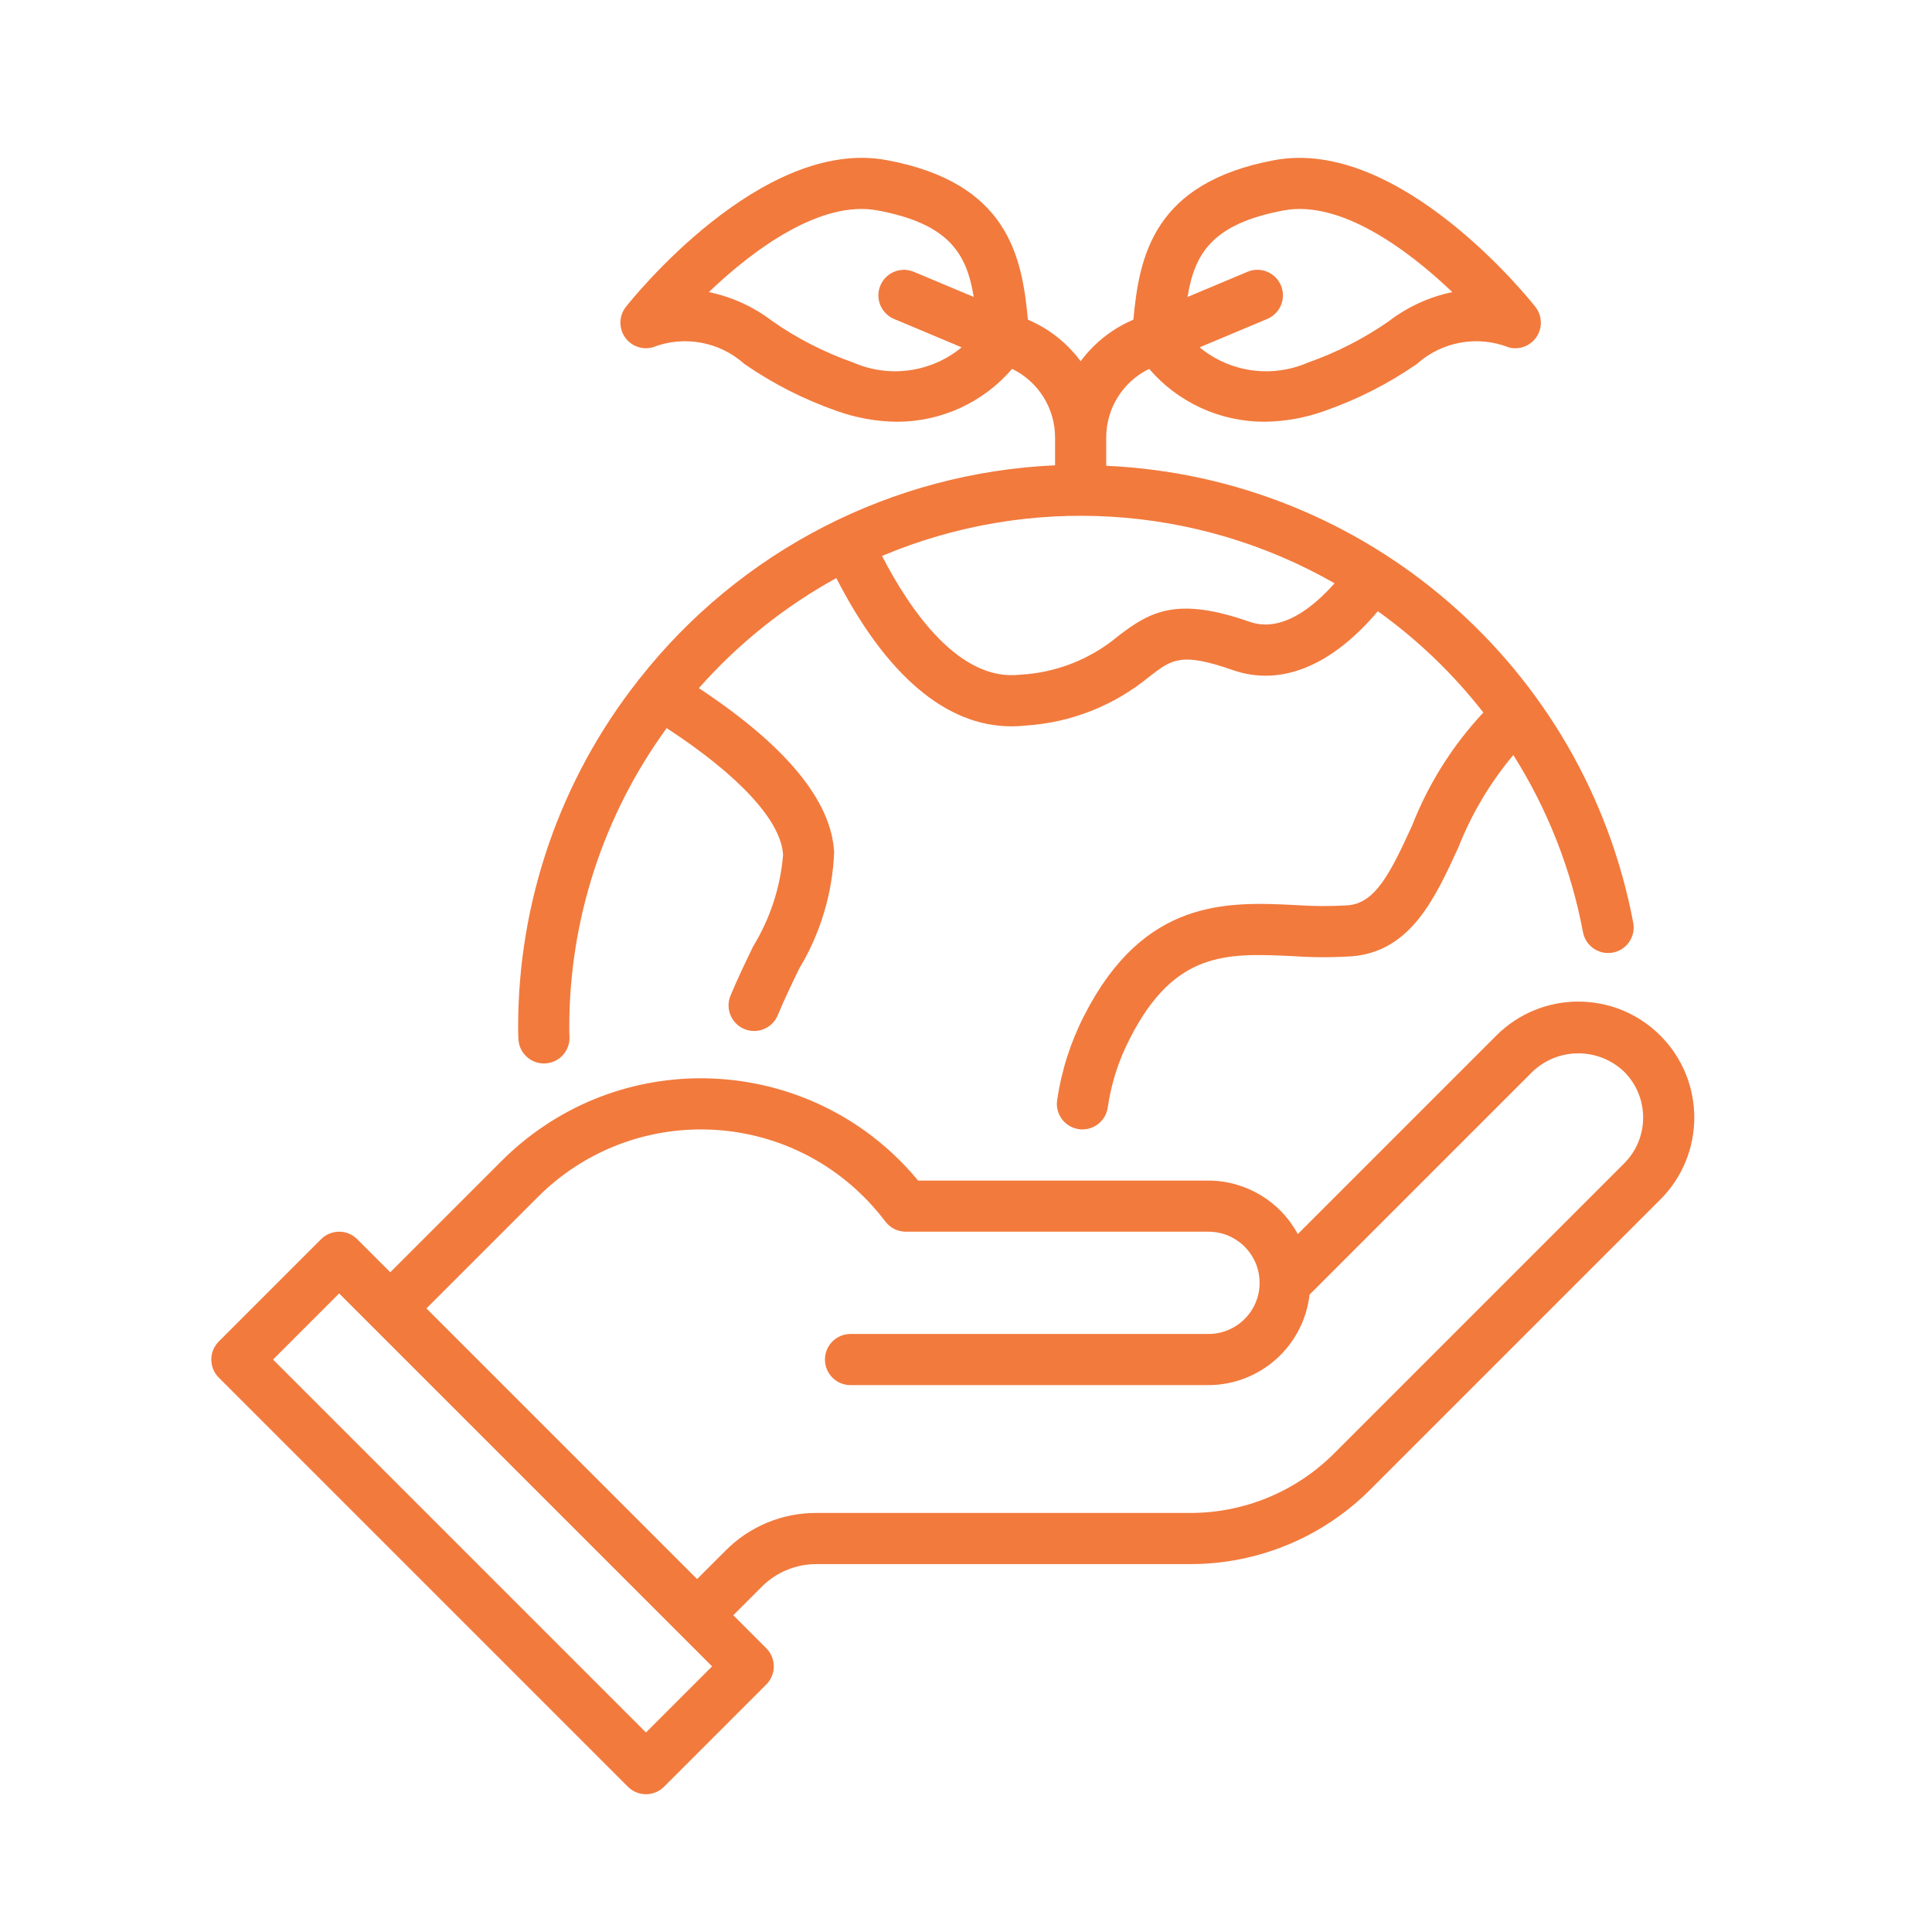
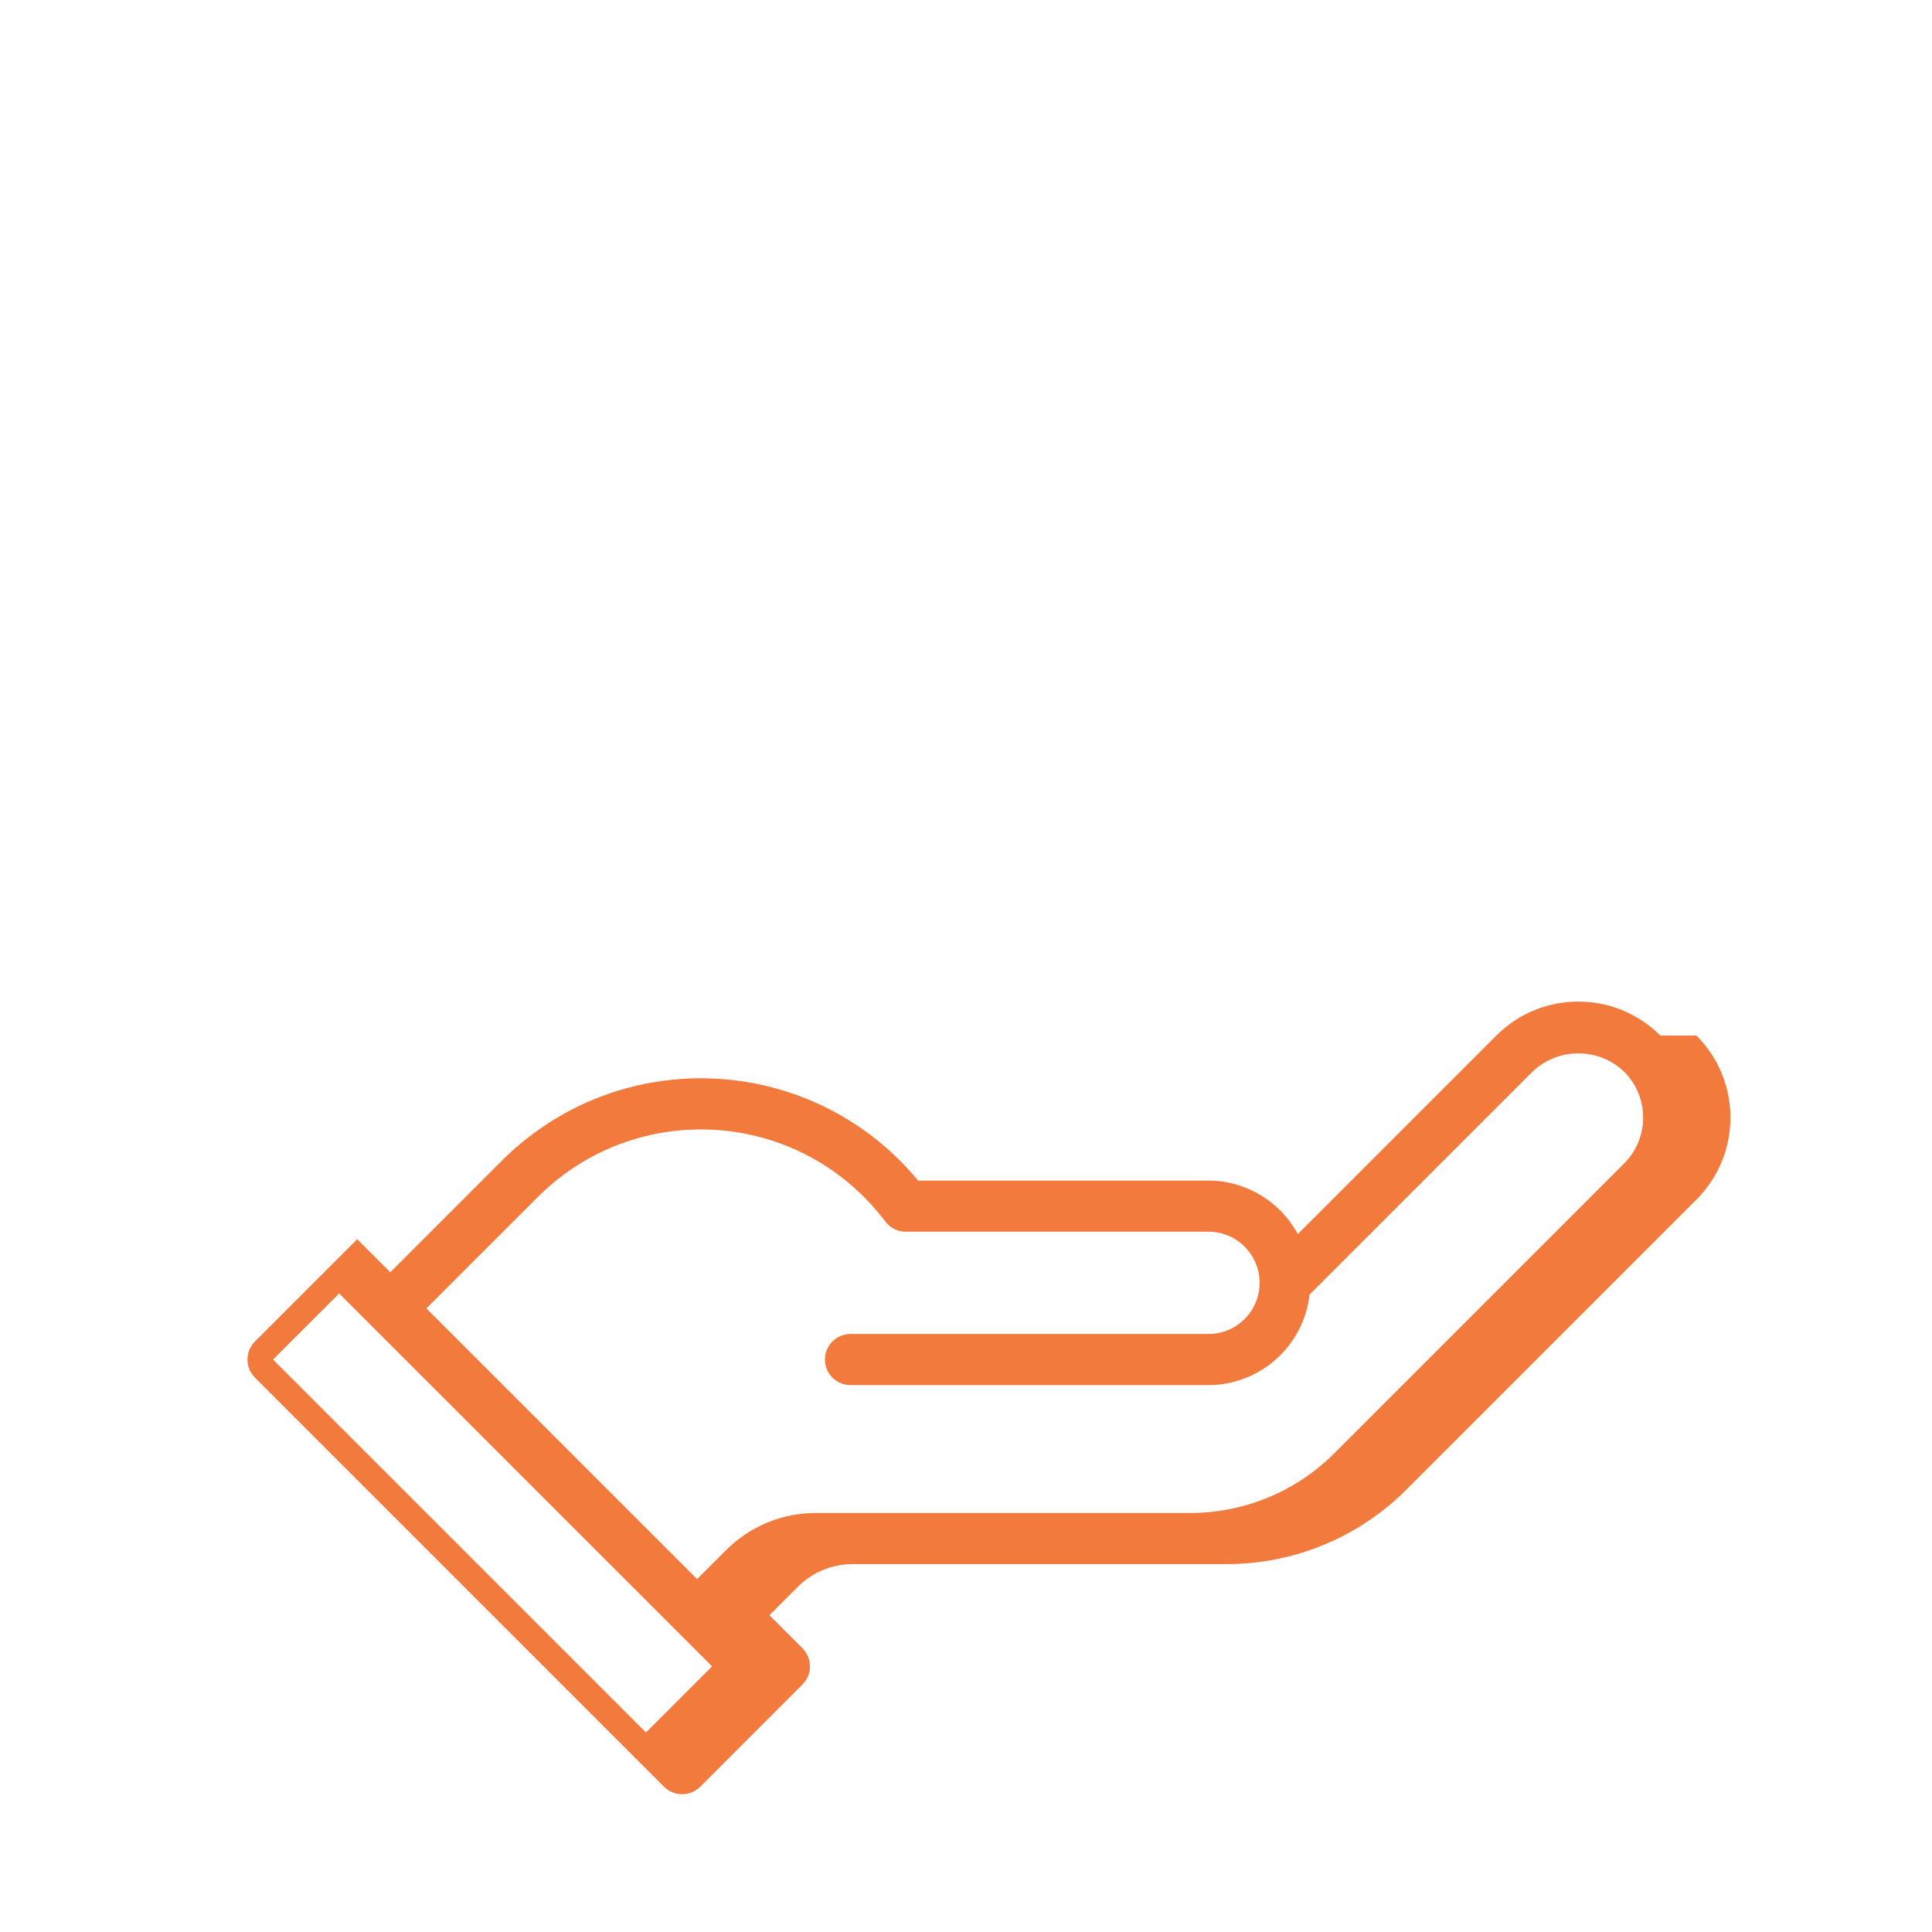
<svg xmlns="http://www.w3.org/2000/svg" version="1.1" id="Layer_1" x="0px" y="0px" width="512px" height="512px" viewBox="0 0 512 512" enable-background="new 0 0 512 512" xml:space="preserve">
  <g id="Go_Green-2">
-     <path fill="#F27A3D" d="M439.998,274.434c-11.998-12.001-31.455-12.003-43.456-0.005c-0.001,0.002-0.003,0.004-0.005,0.005   l-52.606,52.606c-4.7-8.704-13.781-14.143-23.672-14.177h-76.95c-26.263-31.786-73.32-36.264-105.106-10.001   c-1.82,1.504-3.567,3.094-5.237,4.763l-29.535,29.534l-8.762-8.76c-2.644-2.646-6.933-2.647-9.579-0.002   c-0.001,0.001-0.002,0.001-0.002,0.002l-27.104,27.104c-2.646,2.646-2.647,6.934-0.003,9.578c0.001,0.001,0.001,0.002,0.003,0.003   l108.414,108.414c2.645,2.646,6.933,2.646,9.579,0.003c0-0.001,0.001-0.002,0.002-0.003l27.104-27.104   c2.646-2.645,2.647-6.933,0.003-9.579c-0.001-0.001-0.002-0.002-0.003-0.003l-8.761-8.761l7.6-7.6   c3.821-3.798,8.985-5.935,14.372-5.952h99.031c17.982,0.05,35.235-7.097,47.915-19.847l76.758-76.758   c12.001-11.999,12.003-31.455,0.004-43.457C440.001,274.437,439.999,274.435,439.998,274.434z M171.19,459.126l-98.833-98.833   l17.522-17.521l98.833,98.832L171.19,459.126z M430.417,308.313l-76.758,76.758c-10.145,10.2-23.948,15.917-38.334,15.879h-99.031   c-8.989-0.025-17.615,3.548-23.954,9.922l-7.6,7.6l-71.729-71.729l29.536-29.536c23.865-23.862,62.556-23.861,86.418,0.005   c1.676,1.675,3.252,3.445,4.722,5.306l1.042,1.32c1.284,1.628,3.243,2.576,5.316,2.576h80.212c7.484,0,13.552,6.069,13.552,13.553   c0,7.484-6.067,13.552-13.552,13.552h-94.862c-3.743,0-6.776,3.034-6.776,6.775c0,3.742,3.034,6.776,6.776,6.776h94.862   c13.72-0.043,25.233-10.351,26.787-23.981l59.072-59.072c6.799-6.491,17.499-6.491,24.299,0   C437.126,290.725,437.126,301.604,430.417,308.313C430.417,308.313,430.417,308.313,430.417,308.313L430.417,308.313z" />
-     <path fill="#F27A3D" d="M169.455,179.905c-0.095,0.132-0.237,0.208-0.323,0.348c-0.022,0.037-0.021,0.08-0.042,0.117   c-20.608,26.173-31.803,58.524-31.779,91.837c0,1.108,0.007,2.21,0.083,3.315c0.248,3.548,3.196,6.302,6.753,6.306   c0.159,0,0.318-0.006,0.477-0.017c3.733-0.259,6.548-3.493,6.29-7.227c0-0.001,0-0.001,0-0.002c-0.056-0.794-0.05-1.585-0.05-2.376   c0.006-28.48,9.045-56.225,25.816-79.243c19.163,12.511,30.378,24.599,30.84,33.605c-0.709,8.566-3.415,16.848-7.901,24.179   c-1.995,4.119-4.089,8.454-6.021,13.096c-1.438,3.455,0.197,7.422,3.652,8.859c3.456,1.438,7.423-0.196,8.86-3.651   c1.83-4.395,3.818-8.497,5.708-12.397c5.626-9.325,8.802-19.921,9.234-30.803c-0.701-13.667-12.839-28.28-35.846-43.487   c10.375-11.743,22.697-21.61,36.424-29.165c13.197,25.716,29.077,39.29,46.416,39.29c1.262,0,2.521-0.07,3.775-0.212   c12.013-0.765,23.478-5.3,32.765-12.959c5.965-4.612,8.436-6.517,22.113-1.74c12.774,4.448,26.241-1.128,38.442-15.598   c10.56,7.565,19.978,16.609,27.966,26.852c-8.156,8.71-14.574,18.898-18.91,30.016c-5.779,12.619-9.687,20.391-16.873,21.065   c-4.668,0.291-9.349,0.271-14.016-0.059c-17.879-0.881-40.116-1.923-56.001,29.304c-3.6,7.035-6.021,14.617-7.162,22.438   c-0.519,3.706,2.065,7.131,5.771,7.65c0.313,0.044,0.632,0.066,0.949,0.065c3.375-0.004,6.232-2.492,6.699-5.836   c0.922-6.346,2.893-12.494,5.834-18.193c11.897-23.392,25.753-22.707,43.266-21.893c5.295,0.371,10.61,0.377,15.906,0.02   c15.368-1.449,21.764-15.415,27.948-28.92c3.502-8.86,8.407-17.1,14.527-24.402c9.063,14.34,15.327,30.268,18.462,46.94   c0.685,3.678,4.221,6.106,7.899,5.422c3.68-0.684,6.106-4.222,5.423-7.9c-0.001-0.003-0.002-0.007-0.003-0.011   c-12.842-67.869-70.664-118.003-139.669-121.099v-7.487c0.001-7.743,4.42-14.806,11.382-18.195   c7.629,8.89,18.757,14.005,30.471,14.01c5.488-0.047,10.931-1.025,16.093-2.892c8.643-3.025,16.84-7.198,24.37-12.407   c6.651-5.968,16.103-7.667,24.414-4.387c3.626,0.93,7.318-1.255,8.247-4.881c0.524-2.044,0.066-4.217-1.24-5.875   c-1.452-1.846-35.953-45.066-69.165-38.882c-32.056,5.975-35.811,25.419-37.375,42.281c-5.559,2.355-10.383,6.158-13.972,11.014   c-3.588-4.856-8.414-8.66-13.975-11.016c-1.563-16.861-5.317-36.304-37.375-42.278c-33.214-6.217-67.712,37.039-69.165,38.881   c-2.315,2.941-1.809,7.201,1.131,9.517c1.659,1.306,3.832,1.764,5.876,1.24c8.312-3.281,17.765-1.583,24.414,4.387   c7.531,5.208,15.728,9.381,24.371,12.407c5.161,1.869,10.603,2.847,16.092,2.892c11.714-0.005,22.842-5.122,30.471-14.011   c6.963,3.389,11.38,10.453,11.382,18.196v7.358C236.401,125.247,196.186,145.91,169.455,179.905z M340.209,55.763   c14.846-2.789,32.592,10.104,44.675,21.648c-6.125,1.273-11.883,3.914-16.844,7.726c-6.614,4.6-13.821,8.284-21.425,10.948   c-9.563,4.172-20.66,2.61-28.699-4.04l17.909-7.516c3.454-1.439,5.088-5.406,3.649-8.86c-1.439-3.454-5.405-5.087-8.859-3.648   c-0.014,0.004-0.024,0.01-0.037,0.015l-15.868,6.662C316.592,67.105,321.351,59.281,340.209,55.763z M226.145,96.084   c-7.604-2.664-14.812-6.348-21.426-10.948c-4.965-3.817-10.731-6.46-16.864-7.729c12.063-11.546,29.757-24.42,44.695-21.645   c18.858,3.517,23.616,11.343,25.498,22.932l-15.867-6.66c-3.45-1.449-7.421,0.173-8.87,3.623c-1.449,3.45,0.173,7.421,3.623,8.871   l0,0l17.913,7.517C246.803,98.69,235.709,100.252,226.145,96.084L226.145,96.084z M331.163,164.779   c-19.176-6.689-26.259-2.835-34.868,3.815c-7.328,6.12-16.441,9.703-25.976,10.212c-16.054,1.84-28.976-16.776-36.575-31.474   c38.922-16.408,83.269-13.73,119.932,7.242C347.804,161.187,339.521,167.699,331.163,164.779L331.163,164.779z" />
+     <path fill="#F27A3D" d="M439.998,274.434c-11.998-12.001-31.455-12.003-43.456-0.005c-0.001,0.002-0.003,0.004-0.005,0.005   l-52.606,52.606c-4.7-8.704-13.781-14.143-23.672-14.177h-76.95c-26.263-31.786-73.32-36.264-105.106-10.001   c-1.82,1.504-3.567,3.094-5.237,4.763l-29.535,29.534l-8.762-8.76c-0.001,0.001-0.002,0.001-0.002,0.002l-27.104,27.104c-2.646,2.646-2.647,6.934-0.003,9.578c0.001,0.001,0.001,0.002,0.003,0.003   l108.414,108.414c2.645,2.646,6.933,2.646,9.579,0.003c0-0.001,0.001-0.002,0.002-0.003l27.104-27.104   c2.646-2.645,2.647-6.933,0.003-9.579c-0.001-0.001-0.002-0.002-0.003-0.003l-8.761-8.761l7.6-7.6   c3.821-3.798,8.985-5.935,14.372-5.952h99.031c17.982,0.05,35.235-7.097,47.915-19.847l76.758-76.758   c12.001-11.999,12.003-31.455,0.004-43.457C440.001,274.437,439.999,274.435,439.998,274.434z M171.19,459.126l-98.833-98.833   l17.522-17.521l98.833,98.832L171.19,459.126z M430.417,308.313l-76.758,76.758c-10.145,10.2-23.948,15.917-38.334,15.879h-99.031   c-8.989-0.025-17.615,3.548-23.954,9.922l-7.6,7.6l-71.729-71.729l29.536-29.536c23.865-23.862,62.556-23.861,86.418,0.005   c1.676,1.675,3.252,3.445,4.722,5.306l1.042,1.32c1.284,1.628,3.243,2.576,5.316,2.576h80.212c7.484,0,13.552,6.069,13.552,13.553   c0,7.484-6.067,13.552-13.552,13.552h-94.862c-3.743,0-6.776,3.034-6.776,6.775c0,3.742,3.034,6.776,6.776,6.776h94.862   c13.72-0.043,25.233-10.351,26.787-23.981l59.072-59.072c6.799-6.491,17.499-6.491,24.299,0   C437.126,290.725,437.126,301.604,430.417,308.313C430.417,308.313,430.417,308.313,430.417,308.313L430.417,308.313z" />
  </g>
</svg>